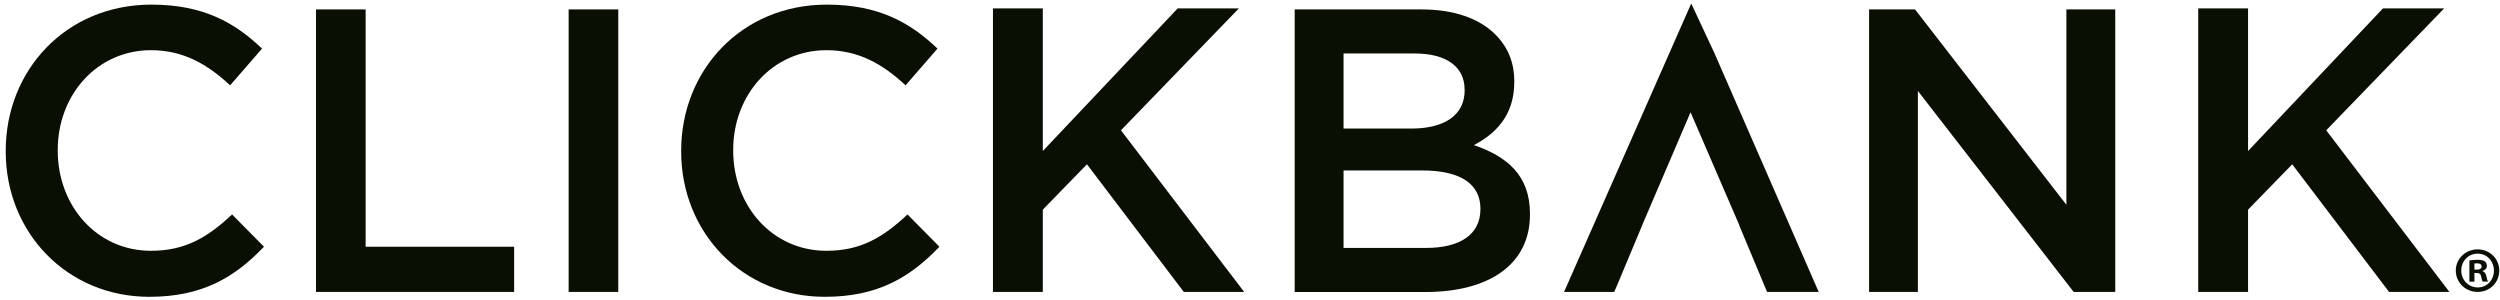
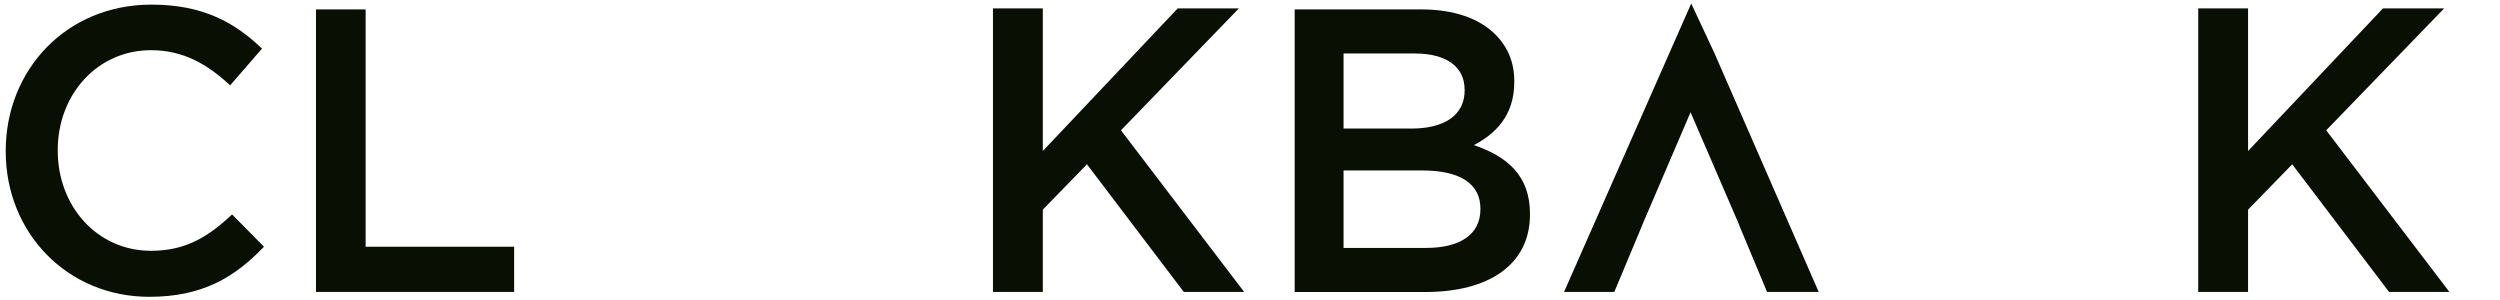
<svg xmlns="http://www.w3.org/2000/svg" width="333" height="40" viewBox="0 0 333 40" fill="none">
  <path d="M215.022 38.885L215.332 38.155L218.742 30.005H218.732L225.182 14.955L231.682 30.005H231.662L235.372 38.885H242.252L228.352 7.055L225.272 0.465L208.332 38.885H215.022Z" fill="#0A0F03" />
  <path d="M0.762 20.185V20.075C0.762 9.375 8.772 0.615 20.172 0.615C27.102 0.615 31.302 3.035 34.902 6.475L30.652 11.365C27.642 8.565 24.422 6.685 20.112 6.685C12.962 6.685 7.692 12.595 7.692 19.965V20.075C7.692 27.435 12.902 33.405 20.112 33.405C24.732 33.405 27.692 31.575 30.912 28.565L35.162 32.865C31.242 36.955 26.942 39.535 19.892 39.535C8.932 39.535 0.762 30.985 0.762 20.185Z" fill="#0A0F03" />
  <path d="M42.092 1.255H48.702V32.865H68.482V38.885H42.092V1.255Z" fill="#0A0F03" />
-   <path d="M75.742 1.255H82.352V38.885H75.742V1.255Z" fill="#0A0F03" />
-   <path d="M90.732 20.185V20.075C90.732 9.375 98.742 0.615 110.142 0.615C117.072 0.615 121.272 3.035 124.872 6.475L120.622 11.365C117.612 8.565 114.392 6.685 110.082 6.685C102.932 6.685 97.662 12.595 97.662 19.965V20.075C97.662 27.435 102.872 33.405 110.082 33.405C114.702 33.405 117.662 31.575 120.882 28.565L125.132 32.865C121.212 36.955 116.912 39.535 109.862 39.535C98.902 39.535 90.732 30.985 90.732 20.185Z" fill="#0A0F03" />
+   <path d="M75.742 1.255H82.352V38.885V1.255Z" fill="#0A0F03" />
  <path d="M172.452 1.255H189.332C193.632 1.255 197.022 2.435 199.172 4.585C200.842 6.255 201.702 8.295 201.702 10.825V10.935C201.702 15.455 199.122 17.865 196.322 19.325C200.732 20.835 203.792 23.355 203.792 28.465V28.575C203.792 35.295 198.252 38.895 189.872 38.895H172.452V1.255ZM195.082 11.905C195.082 8.945 192.712 7.125 188.472 7.125H178.962V17.125H187.992C192.242 17.125 195.092 15.455 195.092 12.015V11.905H195.082ZM189.442 22.705H178.962V33.025H189.932C194.452 33.025 197.192 31.255 197.192 27.865V27.765C197.182 24.585 194.652 22.705 189.442 22.705Z" fill="#0A0F03" />
-   <path d="M248.952 1.255H255.082L275.242 27.275V1.255H281.752V38.885H276.212L255.462 12.115V38.885H248.962V1.255H248.952Z" fill="#0A0F03" />
  <path d="M292.802 1.115H299.442V20.115L317.412 1.115H325.562L309.852 17.355L326.262 38.885H318.222L305.322 21.885L299.442 27.925V38.885H292.802V1.115Z" fill="#0A0F03" />
  <path d="M132.262 1.115H138.902V20.115L156.872 1.115H165.022L149.312 17.355L165.722 38.885H157.682L144.782 21.885L138.902 27.925V38.885H132.262V1.115Z" fill="#0A0F03" />
-   <path d="M332.902 36.035C332.902 37.635 331.652 38.885 330.012 38.885C328.402 38.885 327.112 37.635 327.112 36.035C327.112 34.475 328.402 33.215 330.012 33.215C331.652 33.215 332.902 34.475 332.902 36.035ZM327.842 36.035C327.842 37.285 328.772 38.285 330.042 38.285C331.282 38.285 332.192 37.285 332.192 36.055C332.192 34.805 331.282 33.785 330.022 33.785C328.762 33.785 327.842 34.795 327.842 36.035ZM329.572 37.515H328.922V34.695C329.182 34.645 329.542 34.605 330.002 34.605C330.532 34.605 330.772 34.695 330.982 34.815C331.132 34.935 331.252 35.155 331.252 35.435C331.252 35.745 331.012 35.985 330.672 36.085V36.115C330.952 36.215 331.102 36.425 331.192 36.805C331.282 37.235 331.332 37.405 331.402 37.505H330.702C330.612 37.405 330.562 37.145 330.482 36.815C330.432 36.505 330.262 36.365 329.902 36.365H329.592V37.515H329.572ZM329.592 35.915H329.902C330.262 35.915 330.552 35.795 330.552 35.505C330.552 35.245 330.362 35.075 329.952 35.075C329.782 35.075 329.662 35.095 329.592 35.105V35.915Z" fill="#0A0F03" />
</svg>